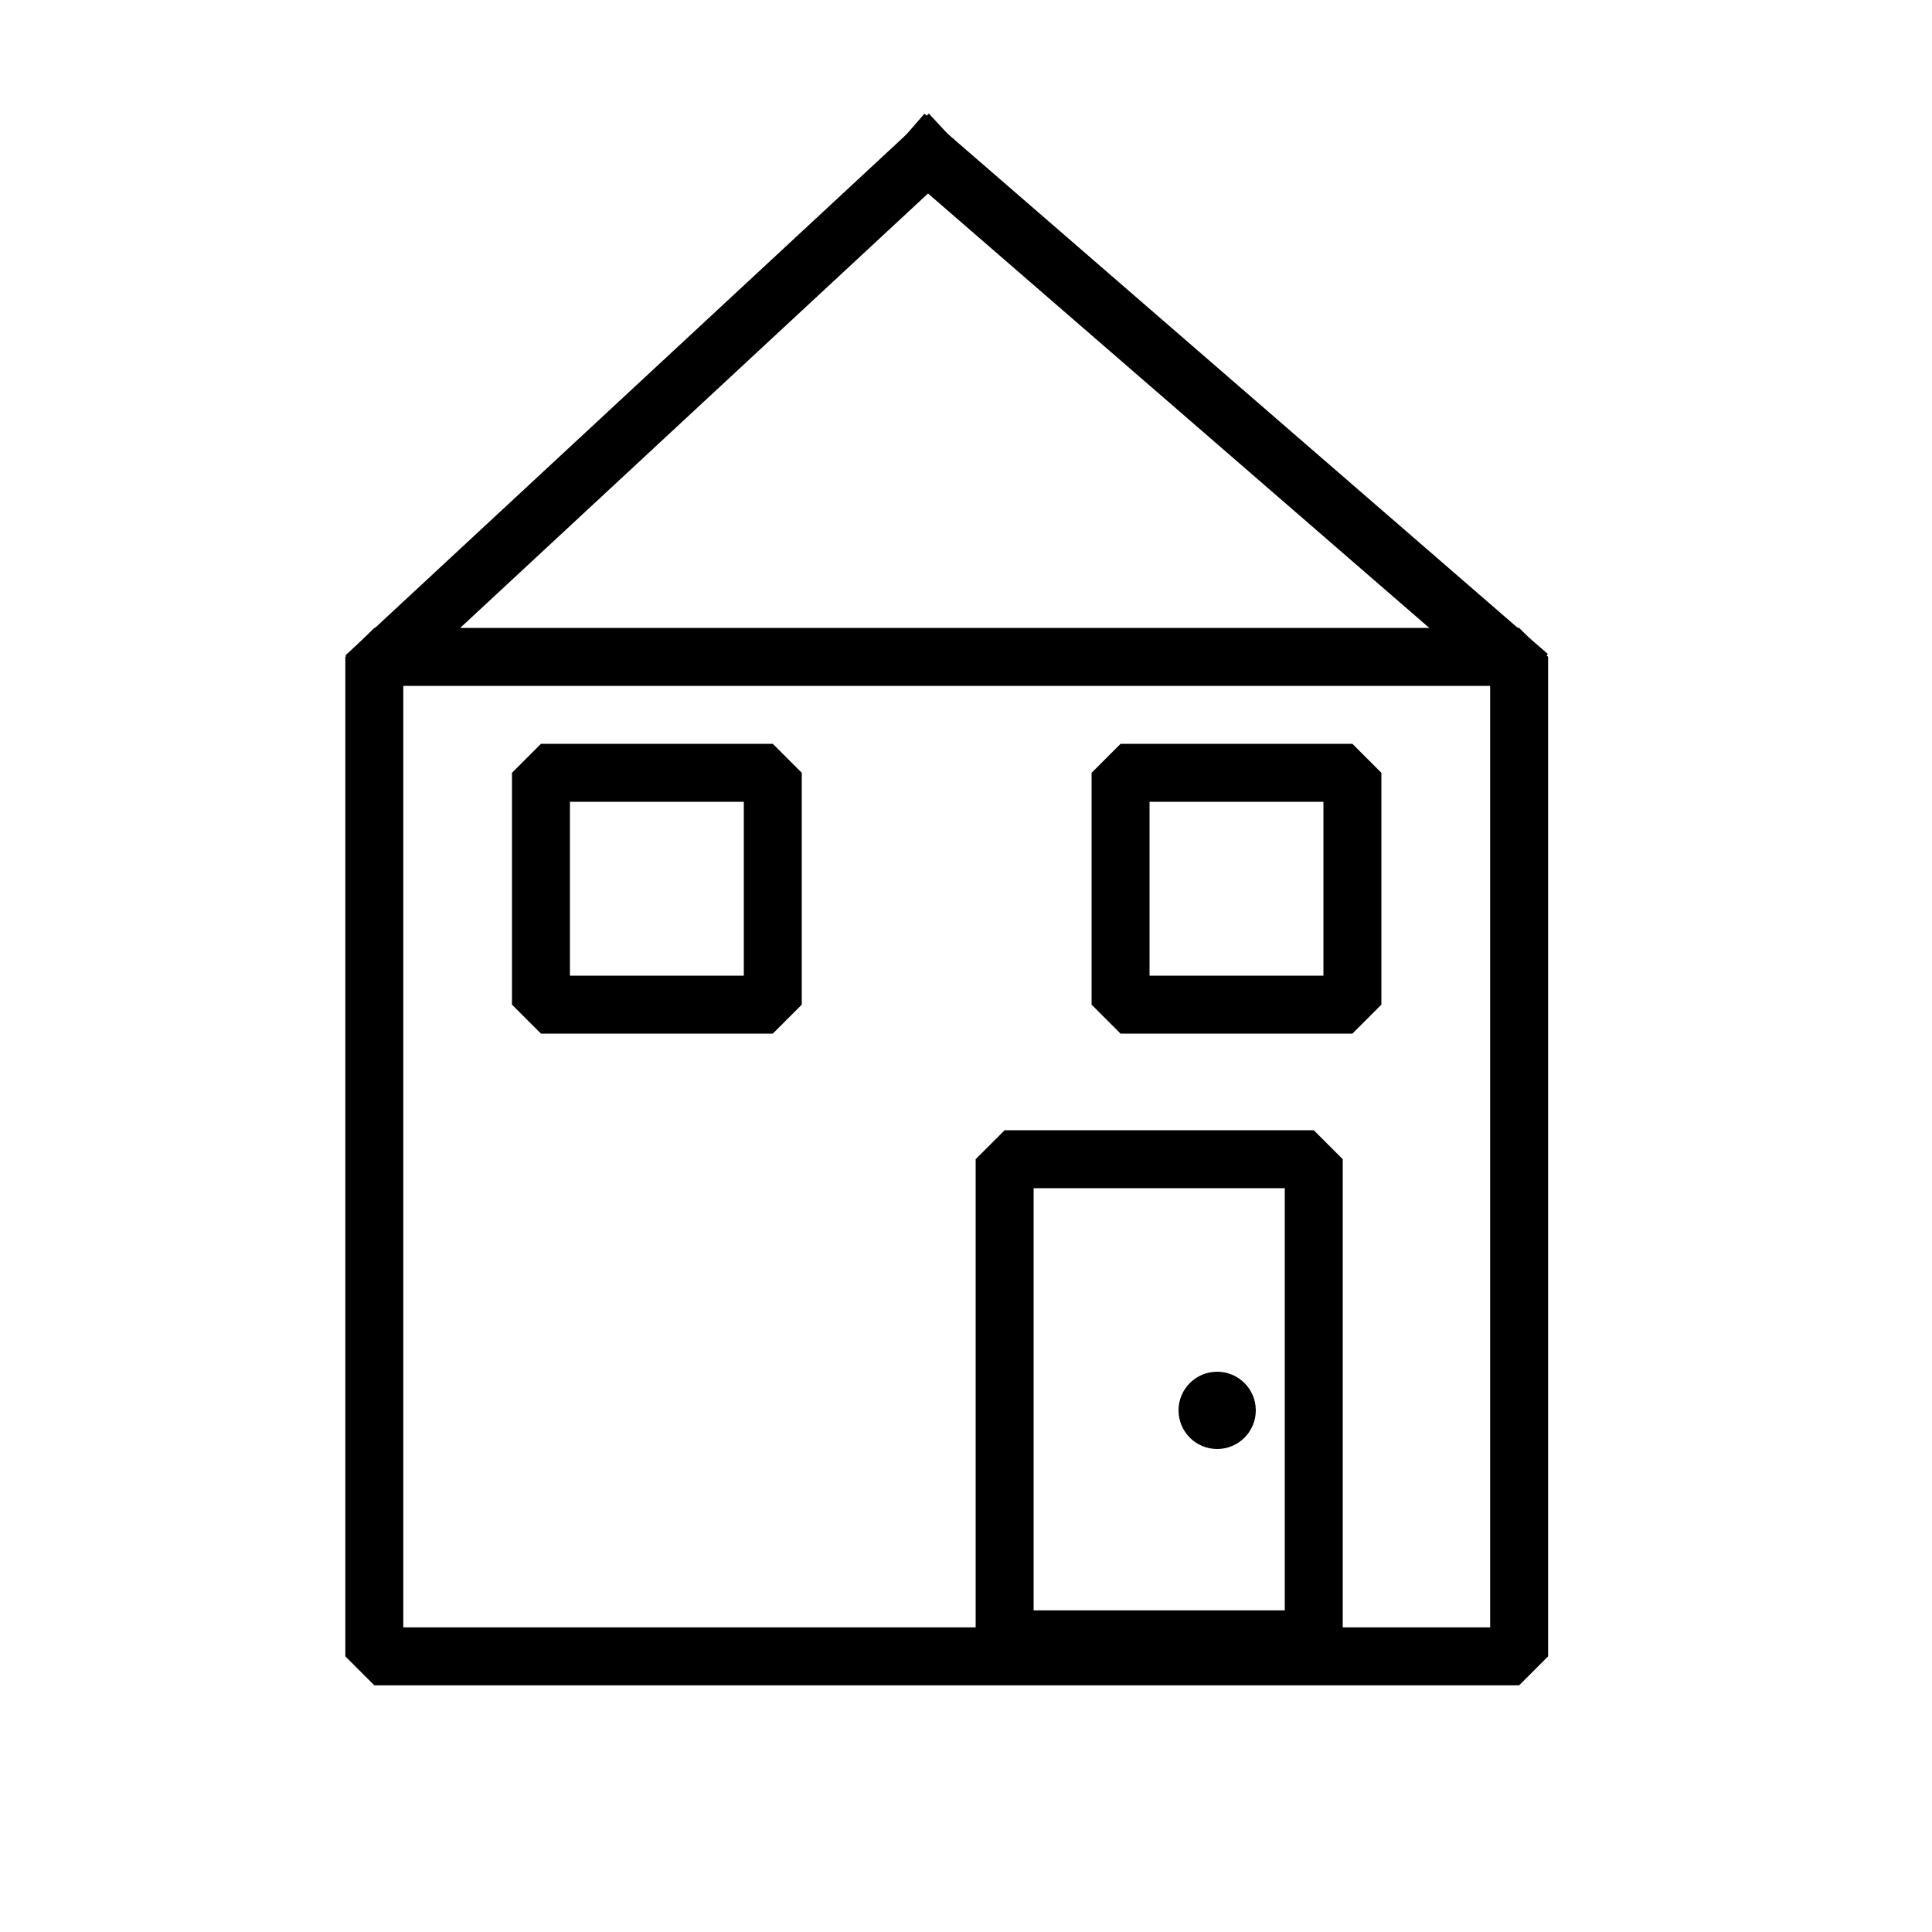
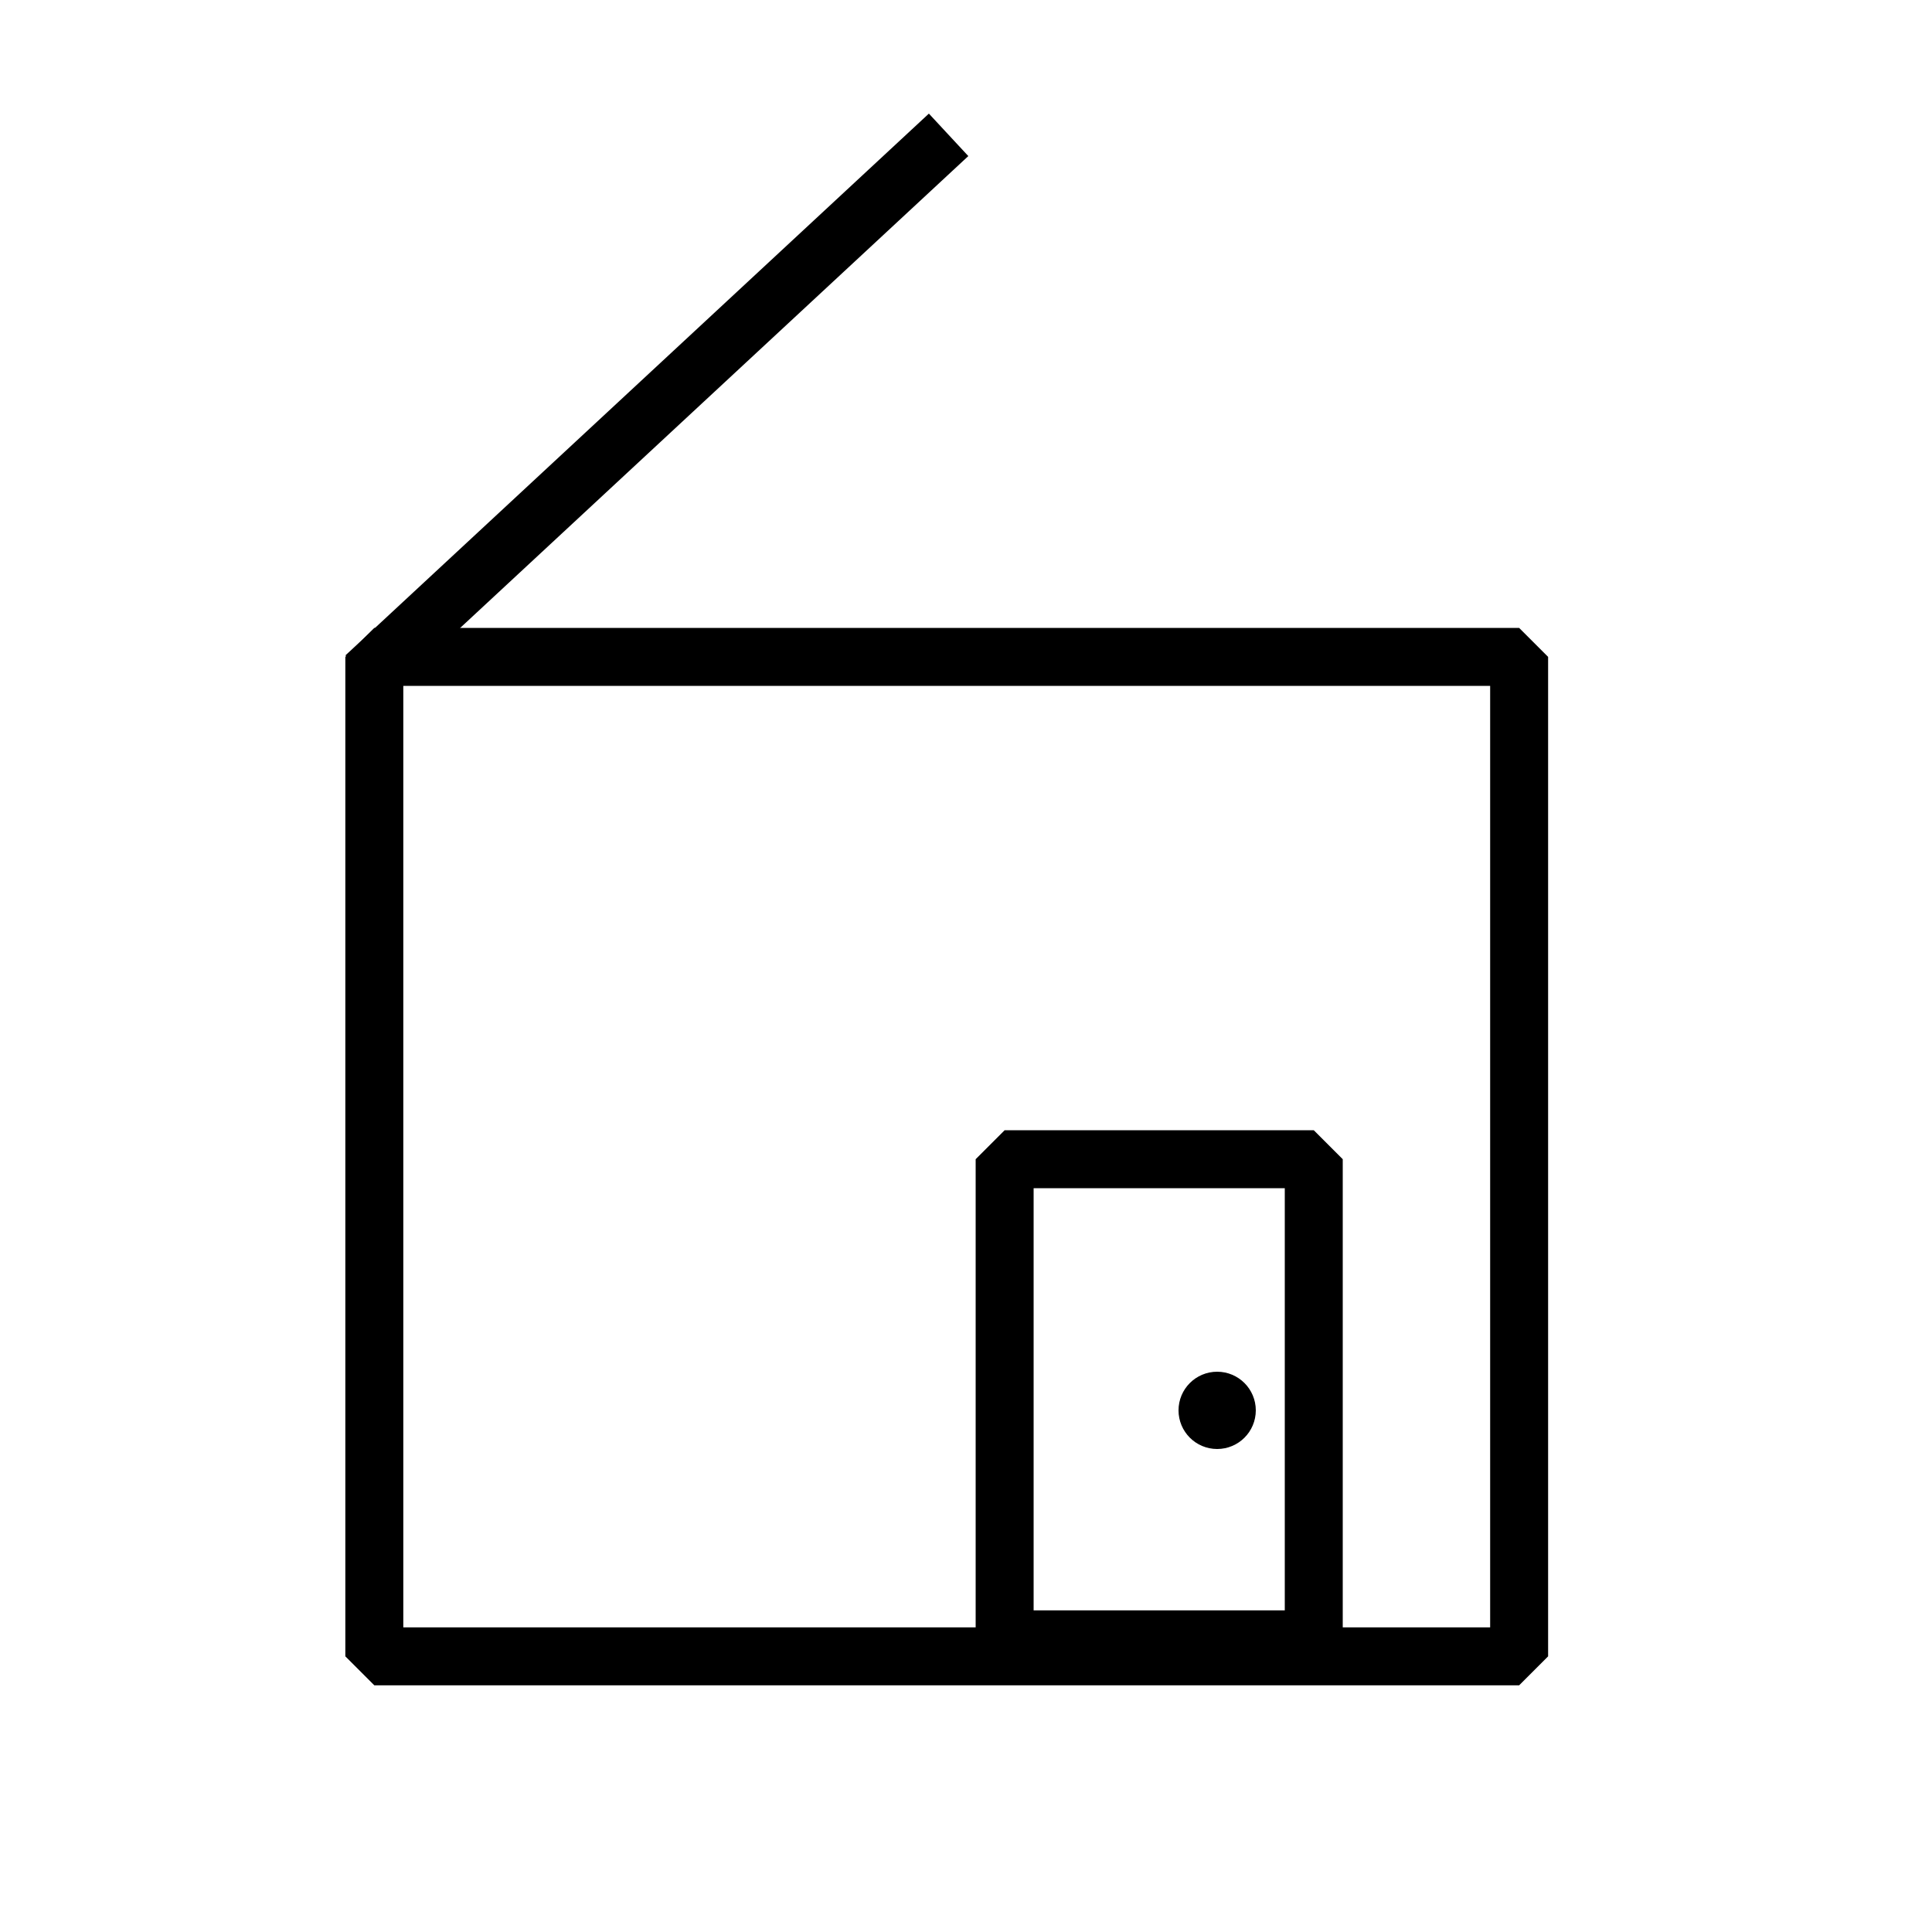
<svg xmlns="http://www.w3.org/2000/svg" width="240pt" height="240pt" viewBox="0 0 240 240">
  <defs />
  <rect id="shape0" transform="translate(46.499, 81.6)" fill="none" stroke="#000000" stroke-width="7.2" stroke-linecap="square" stroke-linejoin="bevel" width="142.213" height="124.157" />
  <path id="shape1" transform="translate(48, 19.2)" fill="none" stroke="#000000" stroke-width="7.2" stroke-linecap="square" stroke-linejoin="miter" stroke-miterlimit="2" d="M0 62.4L67.2 0" />
-   <path id="shape2" transform="translate(115.2, 19.2)" fill="none" stroke="#000000" stroke-width="7.2" stroke-linecap="square" stroke-linejoin="miter" stroke-miterlimit="2" d="M0 0C24 20.8 48 41.6 72 62.4" />
-   <rect id="shape3" transform="translate(67.2, 96)" fill="none" stroke="#000000" stroke-width="7.2" stroke-linecap="square" stroke-linejoin="bevel" width="28.8" height="28.8" />
-   <rect id="shape0" transform="matrix(1 0 0 1 139.2 96)" fill="none" stroke="#000000" stroke-width="7.2" stroke-linecap="square" stroke-linejoin="bevel" width="28.8" height="28.8" />
  <rect id="shape4" transform="translate(124.8, 144)" fill="none" stroke="#000000" stroke-width="7.2" stroke-linecap="square" stroke-linejoin="bevel" width="38.4" height="59.647" />
  <circle id="shape5" transform="translate(148.8, 172.8)" r="2.4" cx="2.4" cy="2.4" fill="#000000" fill-rule="evenodd" stroke="#000000" stroke-width="4.8" stroke-linecap="square" stroke-linejoin="bevel" />
</svg>